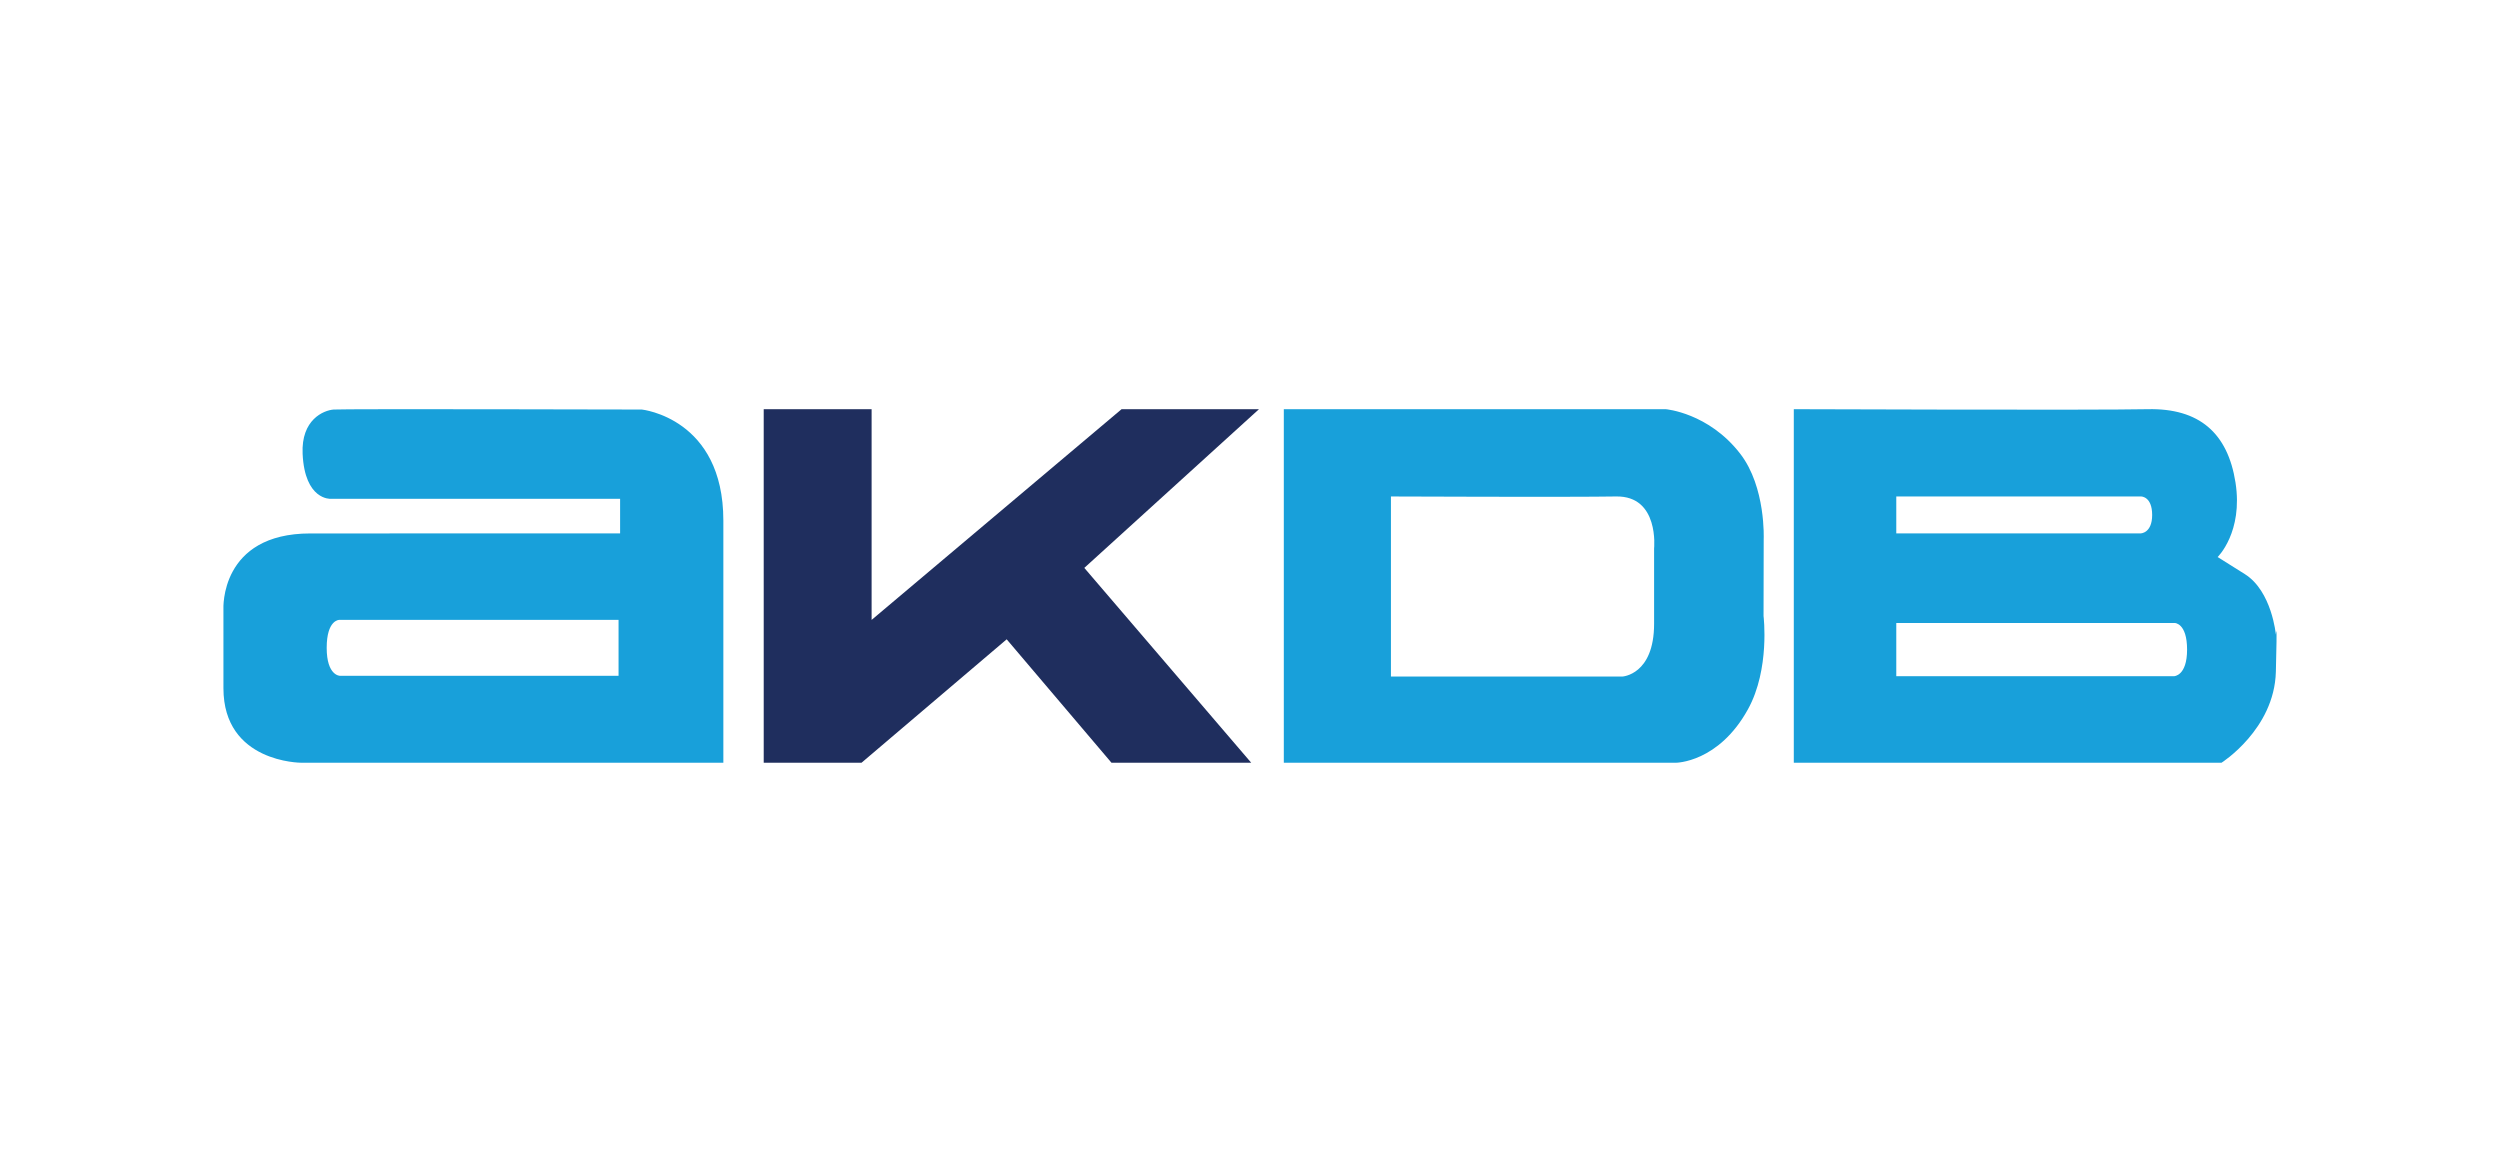
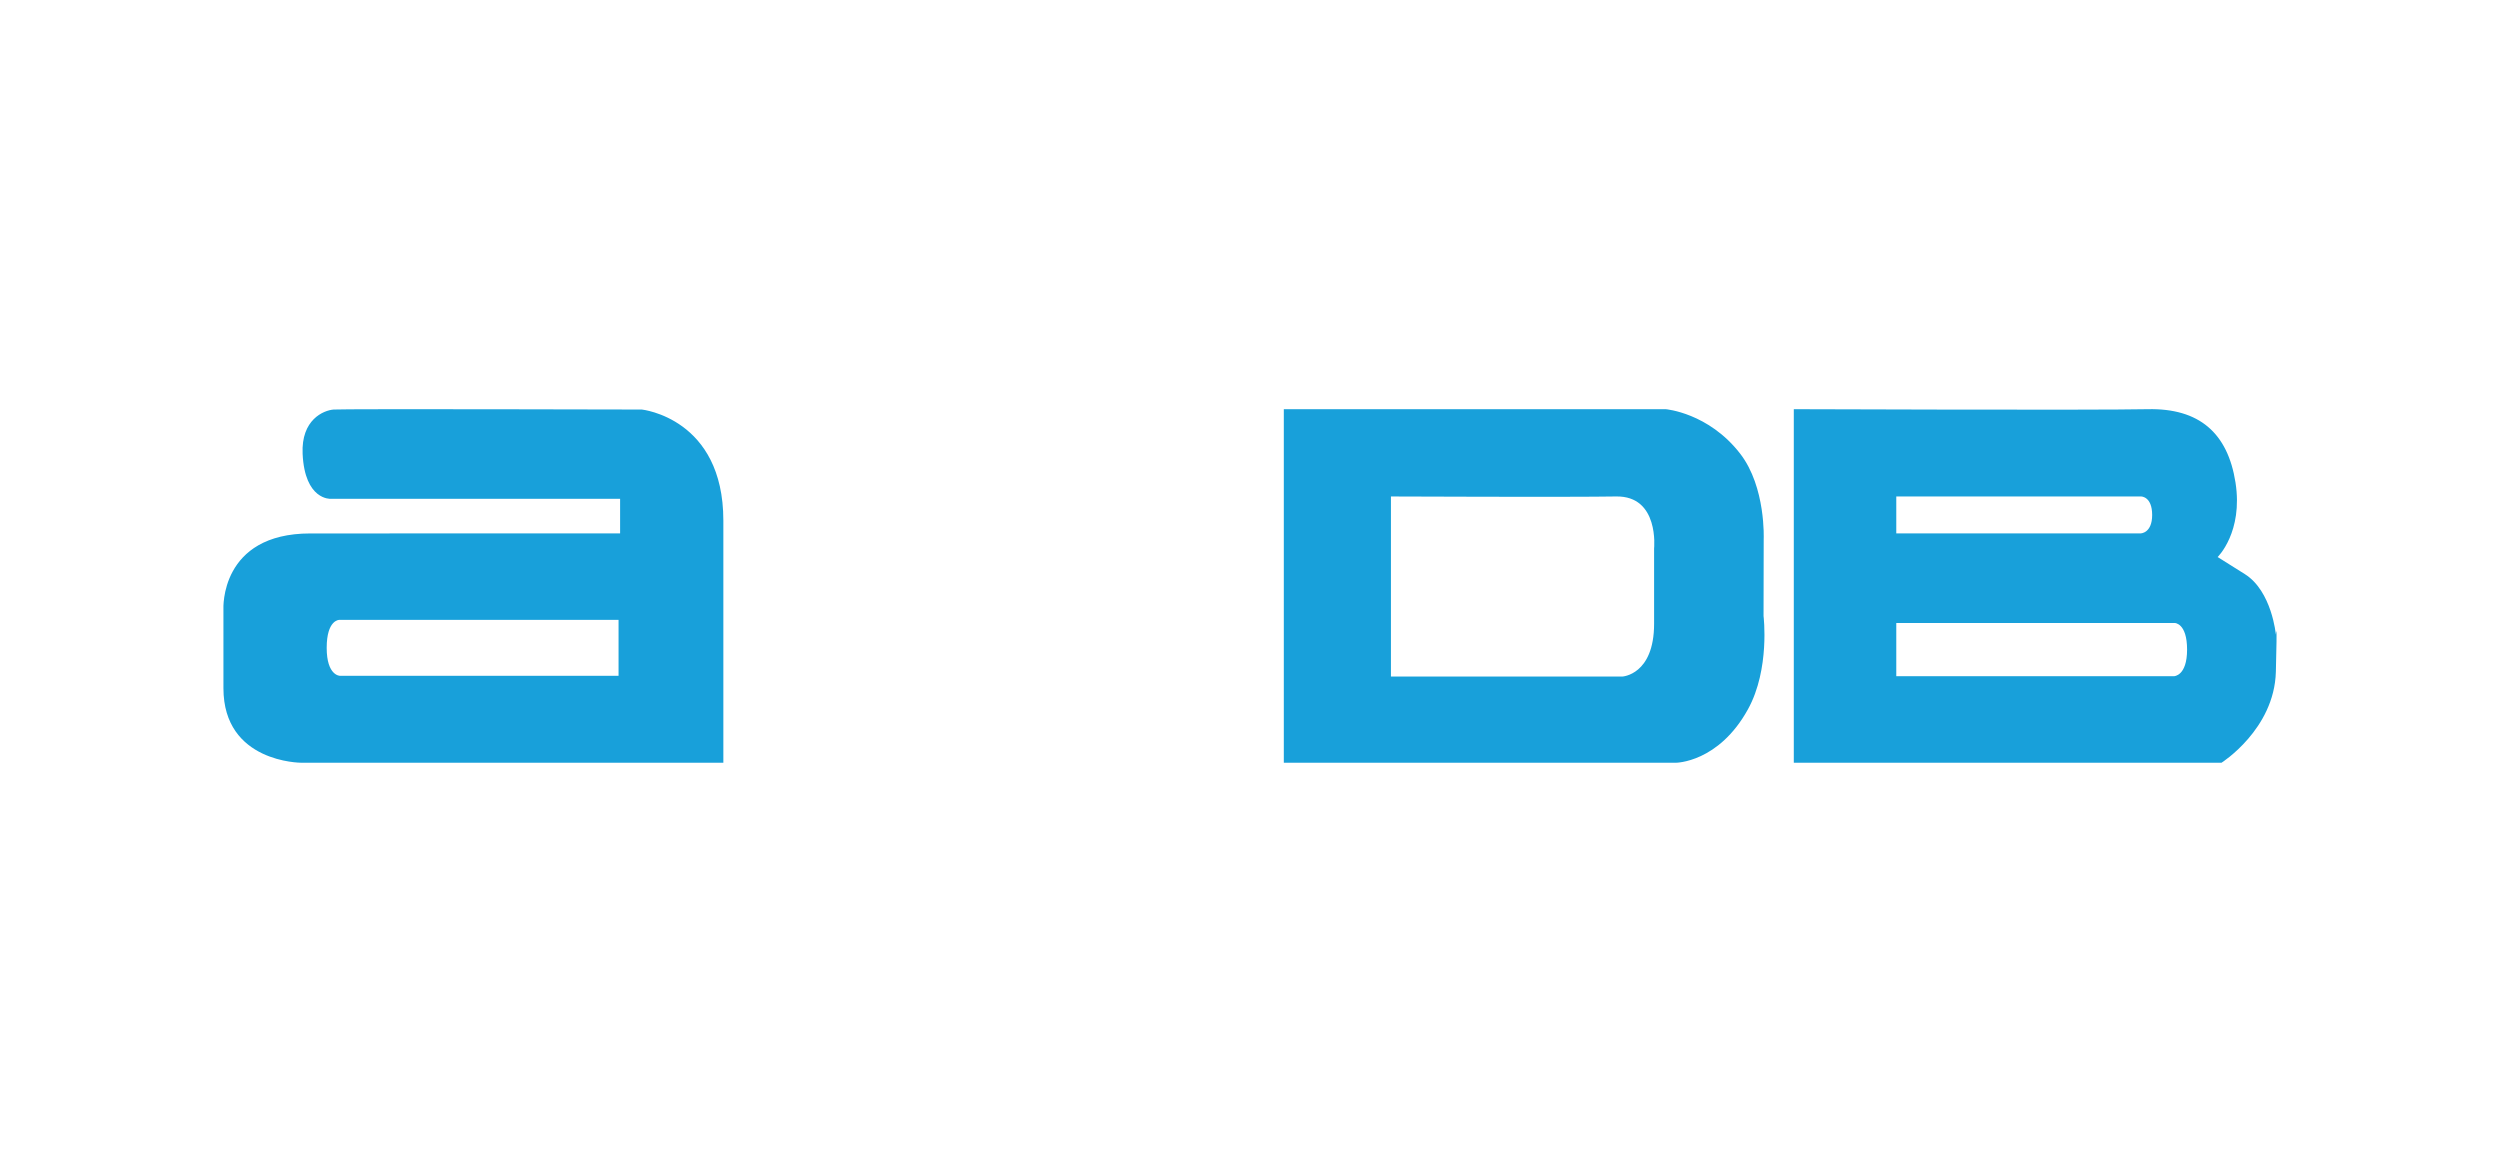
<svg xmlns="http://www.w3.org/2000/svg" version="1.1" viewBox="0 0 256 120" xml:space="preserve">
-   <path fill="#1F2E5E" d="M78.204,41.901h11.049v21.577l25.596-21.577h14.07l-17.885,16.251l17.09,19.952h-14.308l-10.731-12.639  L88.22,78.103H78.205L78.204,41.901L78.204,41.901z" />
  <path fill="#18A0DA" d="M74.071,78.103H30.829c0,0-7.952,0-7.949-7.631c0.003-6.518-0.001-8.107-0.001-8.107  s-0.397-7.745,8.904-7.74c6.439,0.003,31.715-0.005,31.715-0.005v-3.542H33.85c0,0-2.645,0.154-2.862-4.61  c-0.159-3.498,2.146-4.452,3.179-4.531c1.033-0.079,31.557,0,31.557,0s8.347,0.874,8.347,11.367S74.071,78.103,74.071,78.103z   M34.724,63.477c0,0-1.271,0-1.271,2.862s1.351,2.862,1.351,2.862H63.34v-5.723L34.724,63.477L34.724,63.477z M170.571,41.901  c0,0,4.385,0.359,7.631,4.566c2.637,3.418,2.4,8.754,2.4,8.754l-0.015,7.86c0,0,0.672,5.431-1.59,9.539  c-3.021,5.485-7.393,5.485-7.393,5.485h-40.142V41.901H170.571z M142.432,50.839V69.28h23.688c0,0,3.259-0.159,3.259-5.406  c0-5.246,0-7.71,0-7.71s0.557-5.406-3.895-5.326C161.032,50.918,142.432,50.839,142.432,50.839z M219.933,41.901  c5.246-0.115,8.187,2.42,8.982,7.507c0.795,5.087-1.828,7.631-1.828,7.631s0,0,2.782,1.748c2.782,1.748,3.179,6.2,3.179,6.2  s0.159-2.067,0,3.815c-0.159,5.882-5.564,9.301-5.564,9.301h-43.799V41.901C183.687,41.901,214.687,42.015,219.933,41.901z   M194.179,50.838v3.782h25.017c0,0,1.185,0,1.185-1.89s-1.115-1.89-1.115-1.89L194.179,50.838L194.179,50.838z M194.179,63.794v5.45  h28.432c0,0,1.346,0,1.346-2.726c0-2.726-1.267-2.726-1.267-2.726L194.179,63.794L194.179,63.794z" />
</svg>